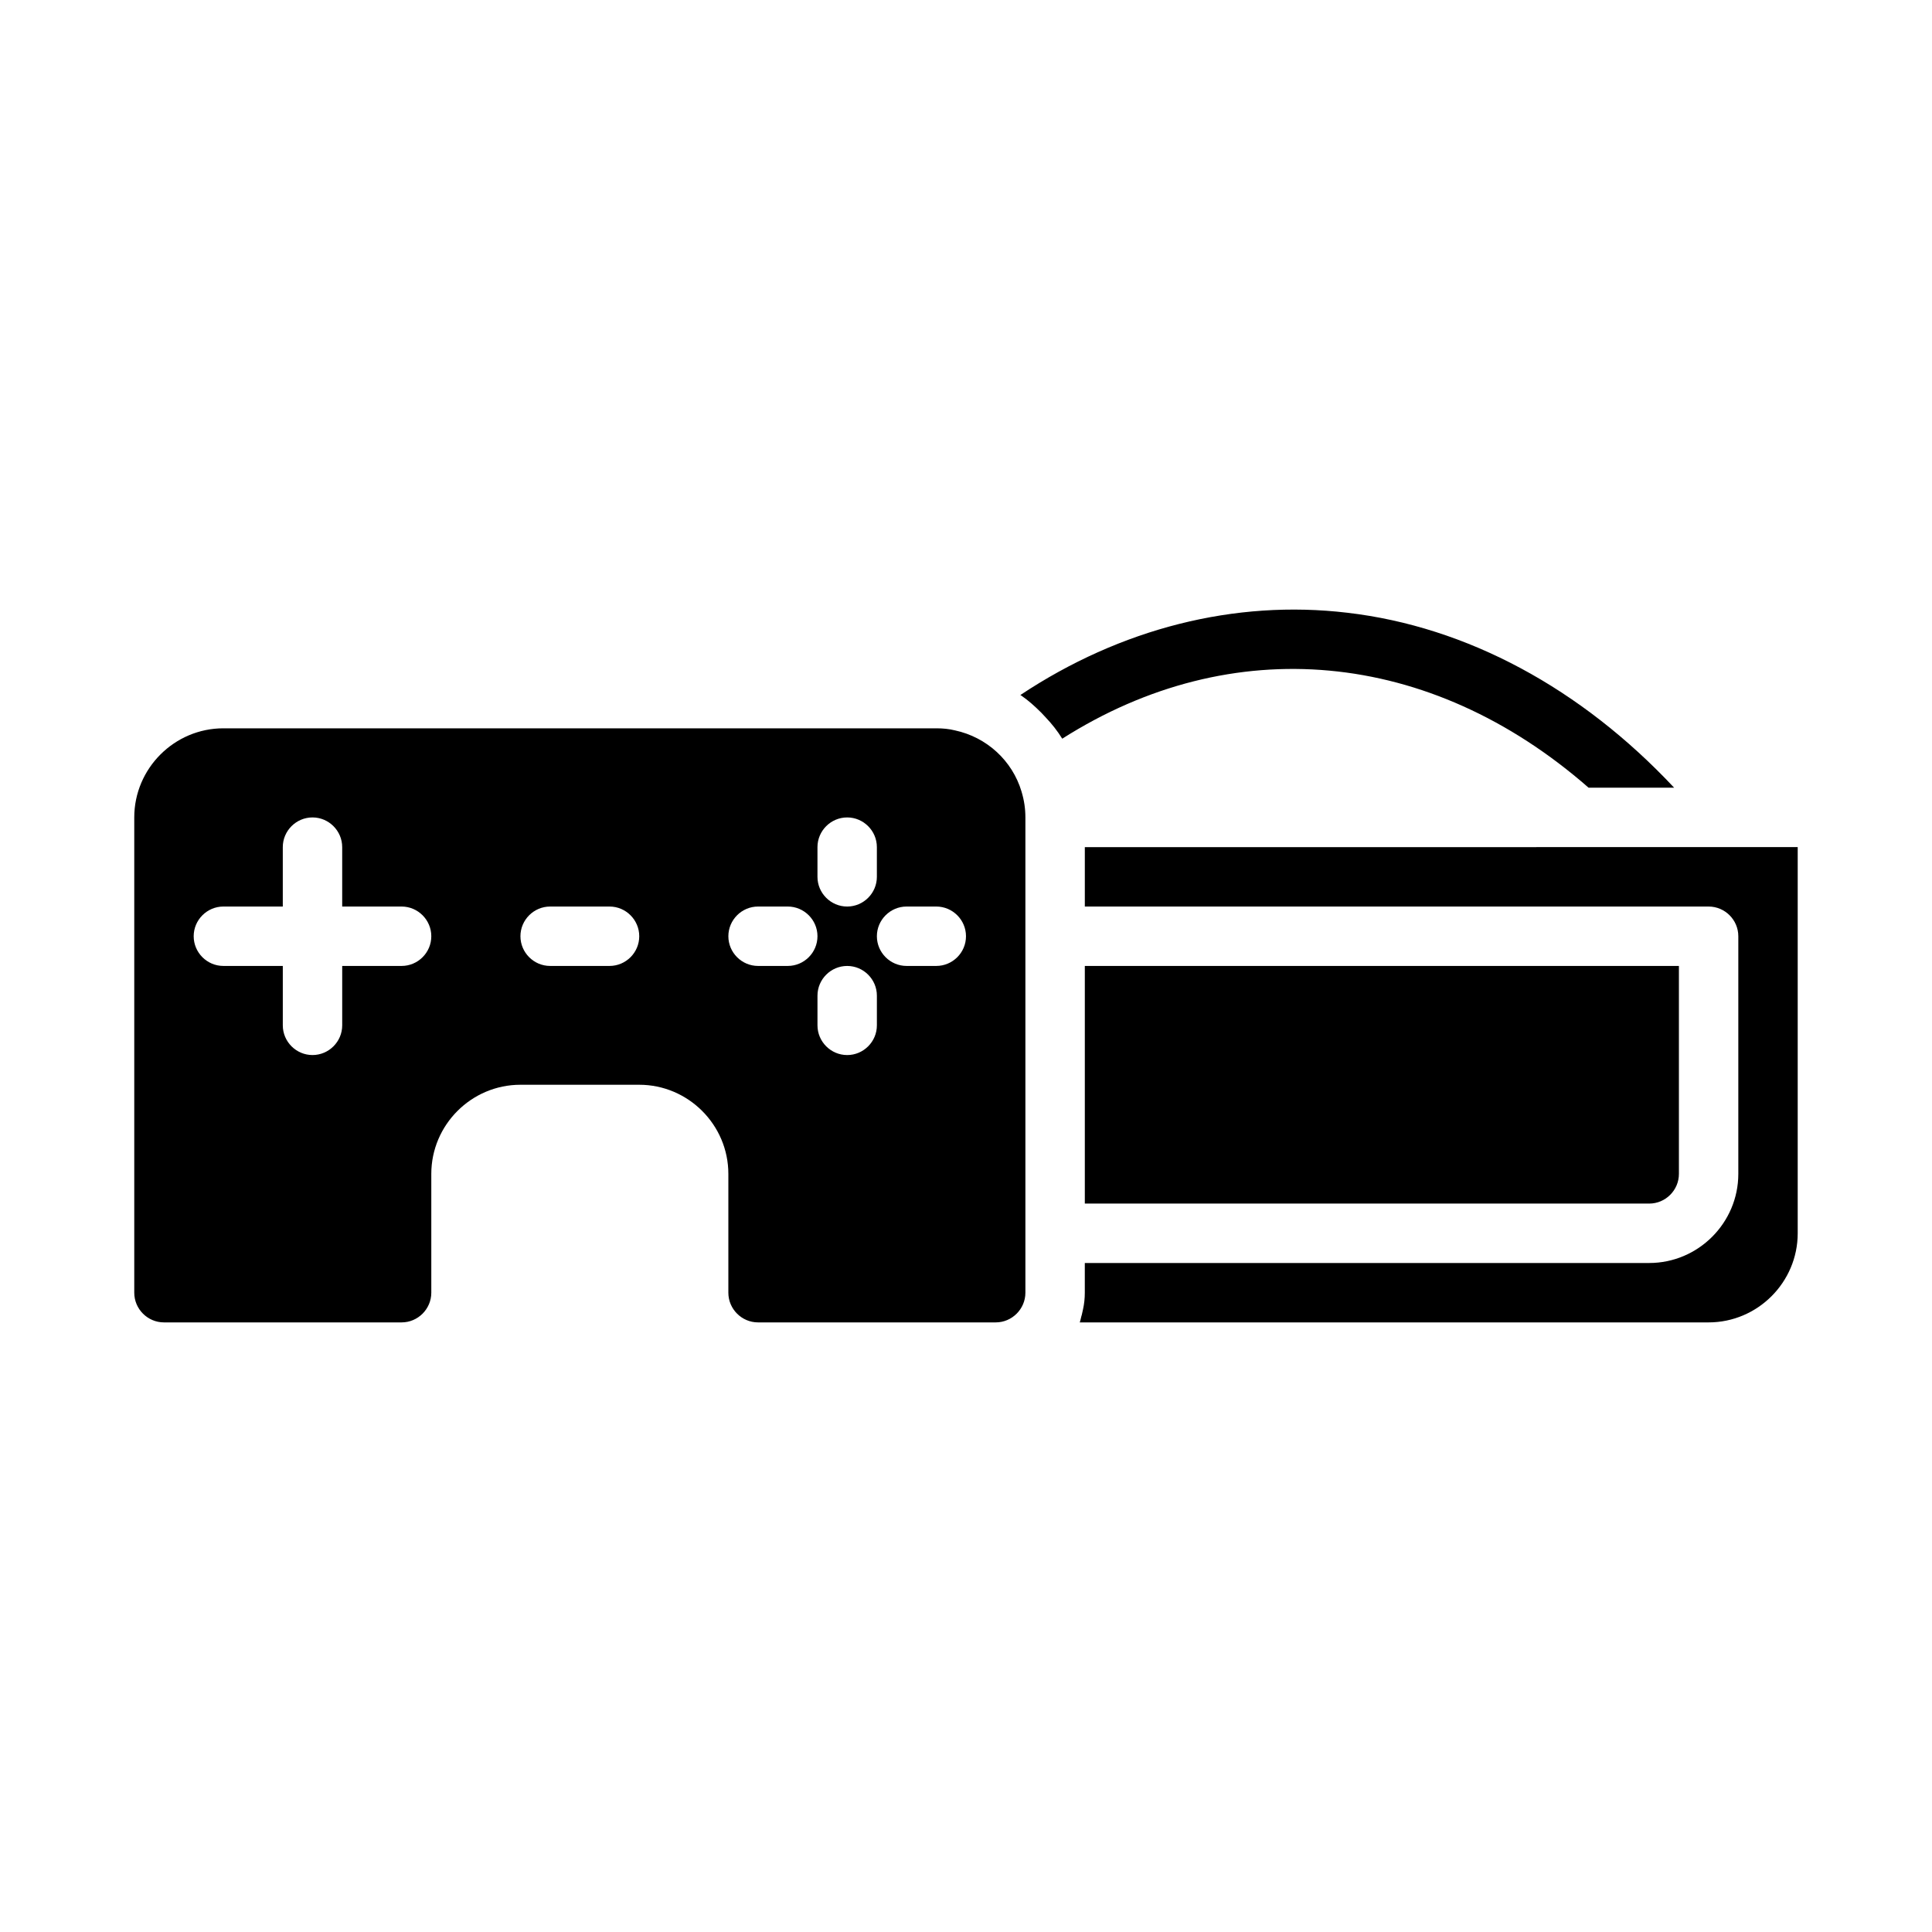
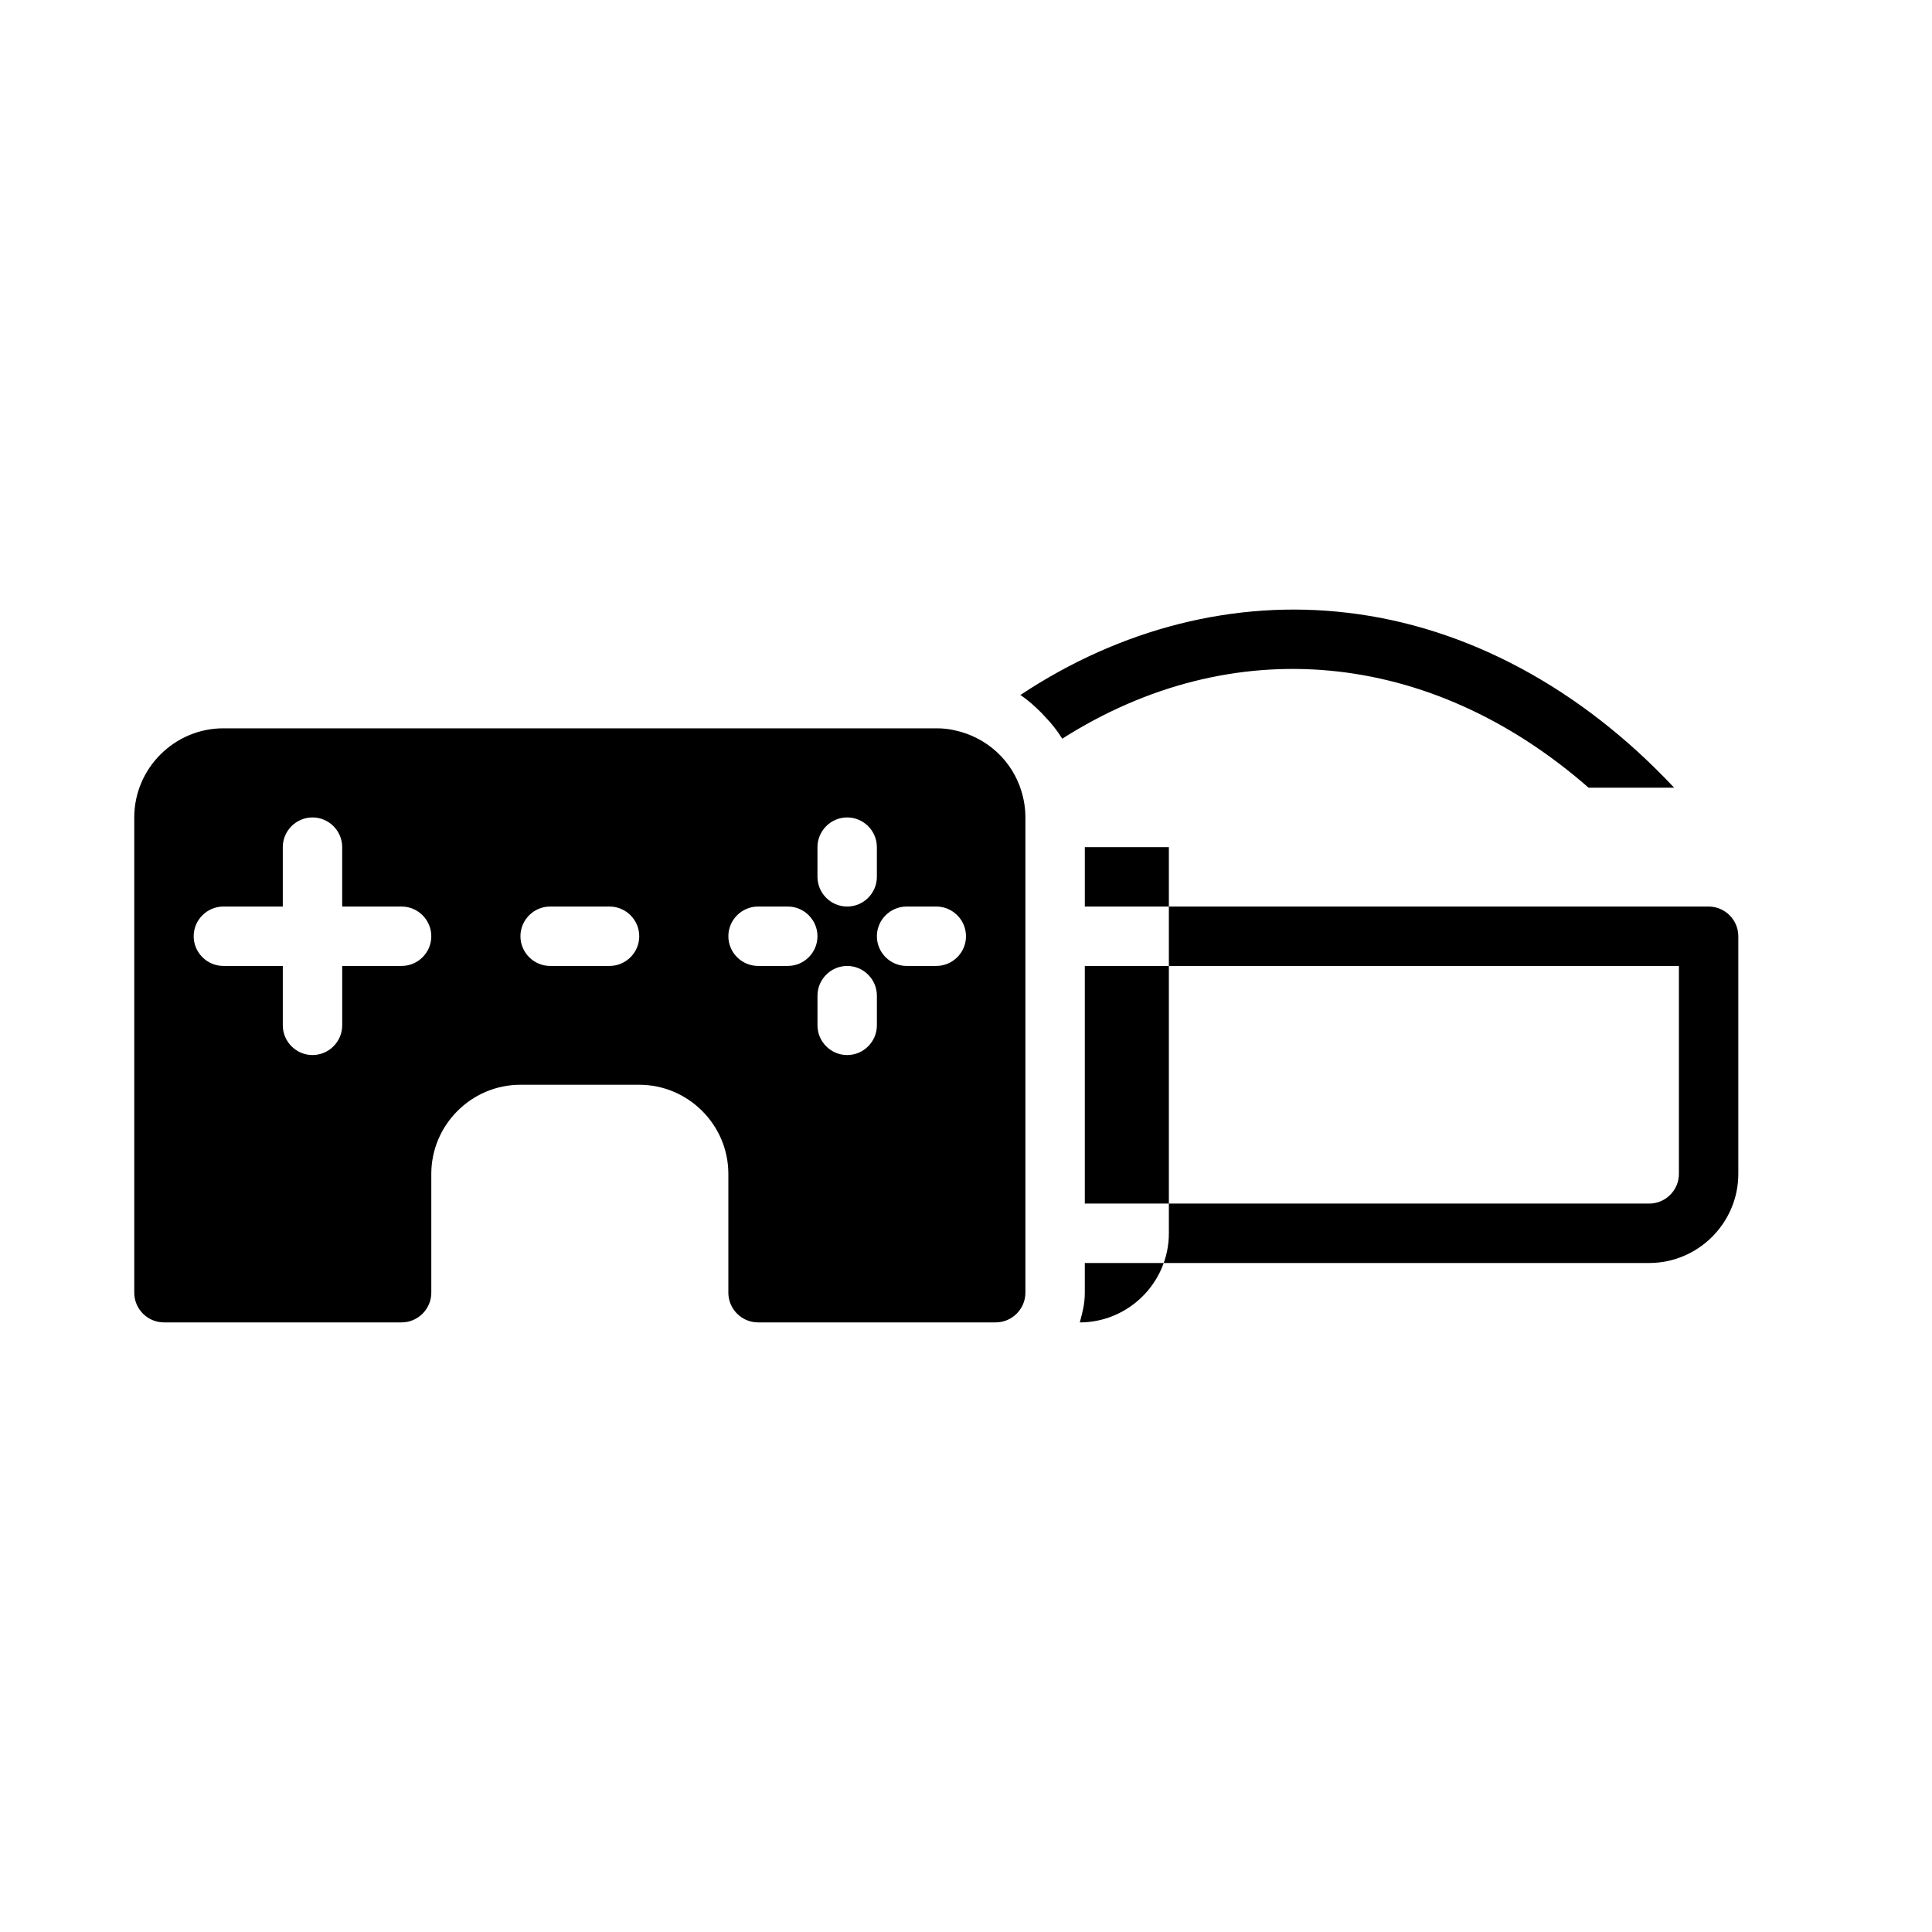
<svg xmlns="http://www.w3.org/2000/svg" fill="#000000" width="800px" height="800px" version="1.1" viewBox="144 144 512 512">
-   <path d="m431.49 368.5v15.742h165.31c4.328 0 7.871 3.543 7.871 7.871v62.977c0 12.988-10.629 23.617-23.617 23.617h-149.57v7.871c0 1.496-0.156 2.992-0.473 4.41-0.078 0.473-0.238 0.945-0.316 1.418-0.238 0.707-0.316 1.418-0.551 2.047l166.65-0.004c12.988 0 23.617-10.629 23.617-23.617v-102.34zm-16.77-14.723c-2.441-8.188-9.211-14.406-17.633-16.215-1.574-0.395-3.227-0.551-4.961-0.551h-188.93c-12.988 0-23.617 10.629-23.617 23.617v125.95c0 4.328 3.543 7.871 7.871 7.871h62.977c4.328 0 7.871-3.543 7.871-7.871v-31.488c0-12.988 10.629-23.617 23.617-23.617h31.488c12.988 0 23.617 10.629 23.617 23.617v31.488c0 4.328 3.543 7.871 7.871 7.871h62.977c4.328 0 7.871-3.543 7.871-7.871v-125.95c0-2.285-0.312-4.488-1.023-6.852zm-164.29 46.207h-15.742v15.742c0 4.328-3.543 7.871-7.871 7.871s-7.871-3.543-7.871-7.871v-15.742h-15.746c-4.328 0-7.871-3.543-7.871-7.871s3.543-7.871 7.871-7.871h15.742v-15.742c0-4.328 3.543-7.871 7.871-7.871s7.871 3.543 7.871 7.871v15.742h15.742c4.328 0 7.871 3.543 7.871 7.871 0.004 4.332-3.539 7.871-7.867 7.871zm55.105 0h-15.742c-4.328 0-7.871-3.543-7.871-7.871s3.543-7.871 7.871-7.871h15.742c4.328 0 7.871 3.543 7.871 7.871 0 4.332-3.543 7.871-7.871 7.871zm55.102-31.484c0-4.328 3.543-7.871 7.871-7.871 4.328 0 7.871 3.543 7.871 7.871v7.871c0 4.328-3.543 7.871-7.871 7.871-4.328 0-7.871-3.543-7.871-7.871zm-7.871 31.484h-7.871c-4.328 0-7.871-3.543-7.871-7.871s3.543-7.871 7.871-7.871h7.871c4.328 0 7.871 3.543 7.871 7.871 0 4.332-3.539 7.871-7.871 7.871zm23.617 15.746c0 4.328-3.543 7.871-7.871 7.871s-7.871-3.543-7.871-7.871v-7.871c0-4.328 3.543-7.871 7.871-7.871s7.871 3.543 7.871 7.871zm15.742-15.746h-7.871c-4.328 0-7.871-3.543-7.871-7.871s3.543-7.871 7.871-7.871h7.871c4.328 0 7.871 3.543 7.871 7.871 0.004 4.332-3.539 7.871-7.871 7.871zm39.363 0v62.977h149.57c4.328 0 7.871-3.543 7.871-7.871v-55.105zm69.586-93.598c-29.836-3.543-60.141 4.172-86.672 21.805 0 0 0.078 0.078 0.156 0.078 1.969 1.34 3.699 2.914 5.434 4.644 0.395 0.395 0.707 0.785 1.102 1.18 1.652 1.73 3.148 3.621 4.41 5.668 44.949-28.574 97.375-23.852 139.49 12.988h22.672c-24.641-26.289-54.867-42.664-86.594-46.363z" />
+   <path d="m431.49 368.5v15.742h165.31c4.328 0 7.871 3.543 7.871 7.871v62.977c0 12.988-10.629 23.617-23.617 23.617h-149.57v7.871c0 1.496-0.156 2.992-0.473 4.41-0.078 0.473-0.238 0.945-0.316 1.418-0.238 0.707-0.316 1.418-0.551 2.047c12.988 0 23.617-10.629 23.617-23.617v-102.34zm-16.77-14.723c-2.441-8.188-9.211-14.406-17.633-16.215-1.574-0.395-3.227-0.551-4.961-0.551h-188.93c-12.988 0-23.617 10.629-23.617 23.617v125.95c0 4.328 3.543 7.871 7.871 7.871h62.977c4.328 0 7.871-3.543 7.871-7.871v-31.488c0-12.988 10.629-23.617 23.617-23.617h31.488c12.988 0 23.617 10.629 23.617 23.617v31.488c0 4.328 3.543 7.871 7.871 7.871h62.977c4.328 0 7.871-3.543 7.871-7.871v-125.95c0-2.285-0.312-4.488-1.023-6.852zm-164.29 46.207h-15.742v15.742c0 4.328-3.543 7.871-7.871 7.871s-7.871-3.543-7.871-7.871v-15.742h-15.746c-4.328 0-7.871-3.543-7.871-7.871s3.543-7.871 7.871-7.871h15.742v-15.742c0-4.328 3.543-7.871 7.871-7.871s7.871 3.543 7.871 7.871v15.742h15.742c4.328 0 7.871 3.543 7.871 7.871 0.004 4.332-3.539 7.871-7.867 7.871zm55.105 0h-15.742c-4.328 0-7.871-3.543-7.871-7.871s3.543-7.871 7.871-7.871h15.742c4.328 0 7.871 3.543 7.871 7.871 0 4.332-3.543 7.871-7.871 7.871zm55.102-31.484c0-4.328 3.543-7.871 7.871-7.871 4.328 0 7.871 3.543 7.871 7.871v7.871c0 4.328-3.543 7.871-7.871 7.871-4.328 0-7.871-3.543-7.871-7.871zm-7.871 31.484h-7.871c-4.328 0-7.871-3.543-7.871-7.871s3.543-7.871 7.871-7.871h7.871c4.328 0 7.871 3.543 7.871 7.871 0 4.332-3.539 7.871-7.871 7.871zm23.617 15.746c0 4.328-3.543 7.871-7.871 7.871s-7.871-3.543-7.871-7.871v-7.871c0-4.328 3.543-7.871 7.871-7.871s7.871 3.543 7.871 7.871zm15.742-15.746h-7.871c-4.328 0-7.871-3.543-7.871-7.871s3.543-7.871 7.871-7.871h7.871c4.328 0 7.871 3.543 7.871 7.871 0.004 4.332-3.539 7.871-7.871 7.871zm39.363 0v62.977h149.57c4.328 0 7.871-3.543 7.871-7.871v-55.105zm69.586-93.598c-29.836-3.543-60.141 4.172-86.672 21.805 0 0 0.078 0.078 0.156 0.078 1.969 1.34 3.699 2.914 5.434 4.644 0.395 0.395 0.707 0.785 1.102 1.18 1.652 1.73 3.148 3.621 4.41 5.668 44.949-28.574 97.375-23.852 139.49 12.988h22.672c-24.641-26.289-54.867-42.664-86.594-46.363z" />
</svg>